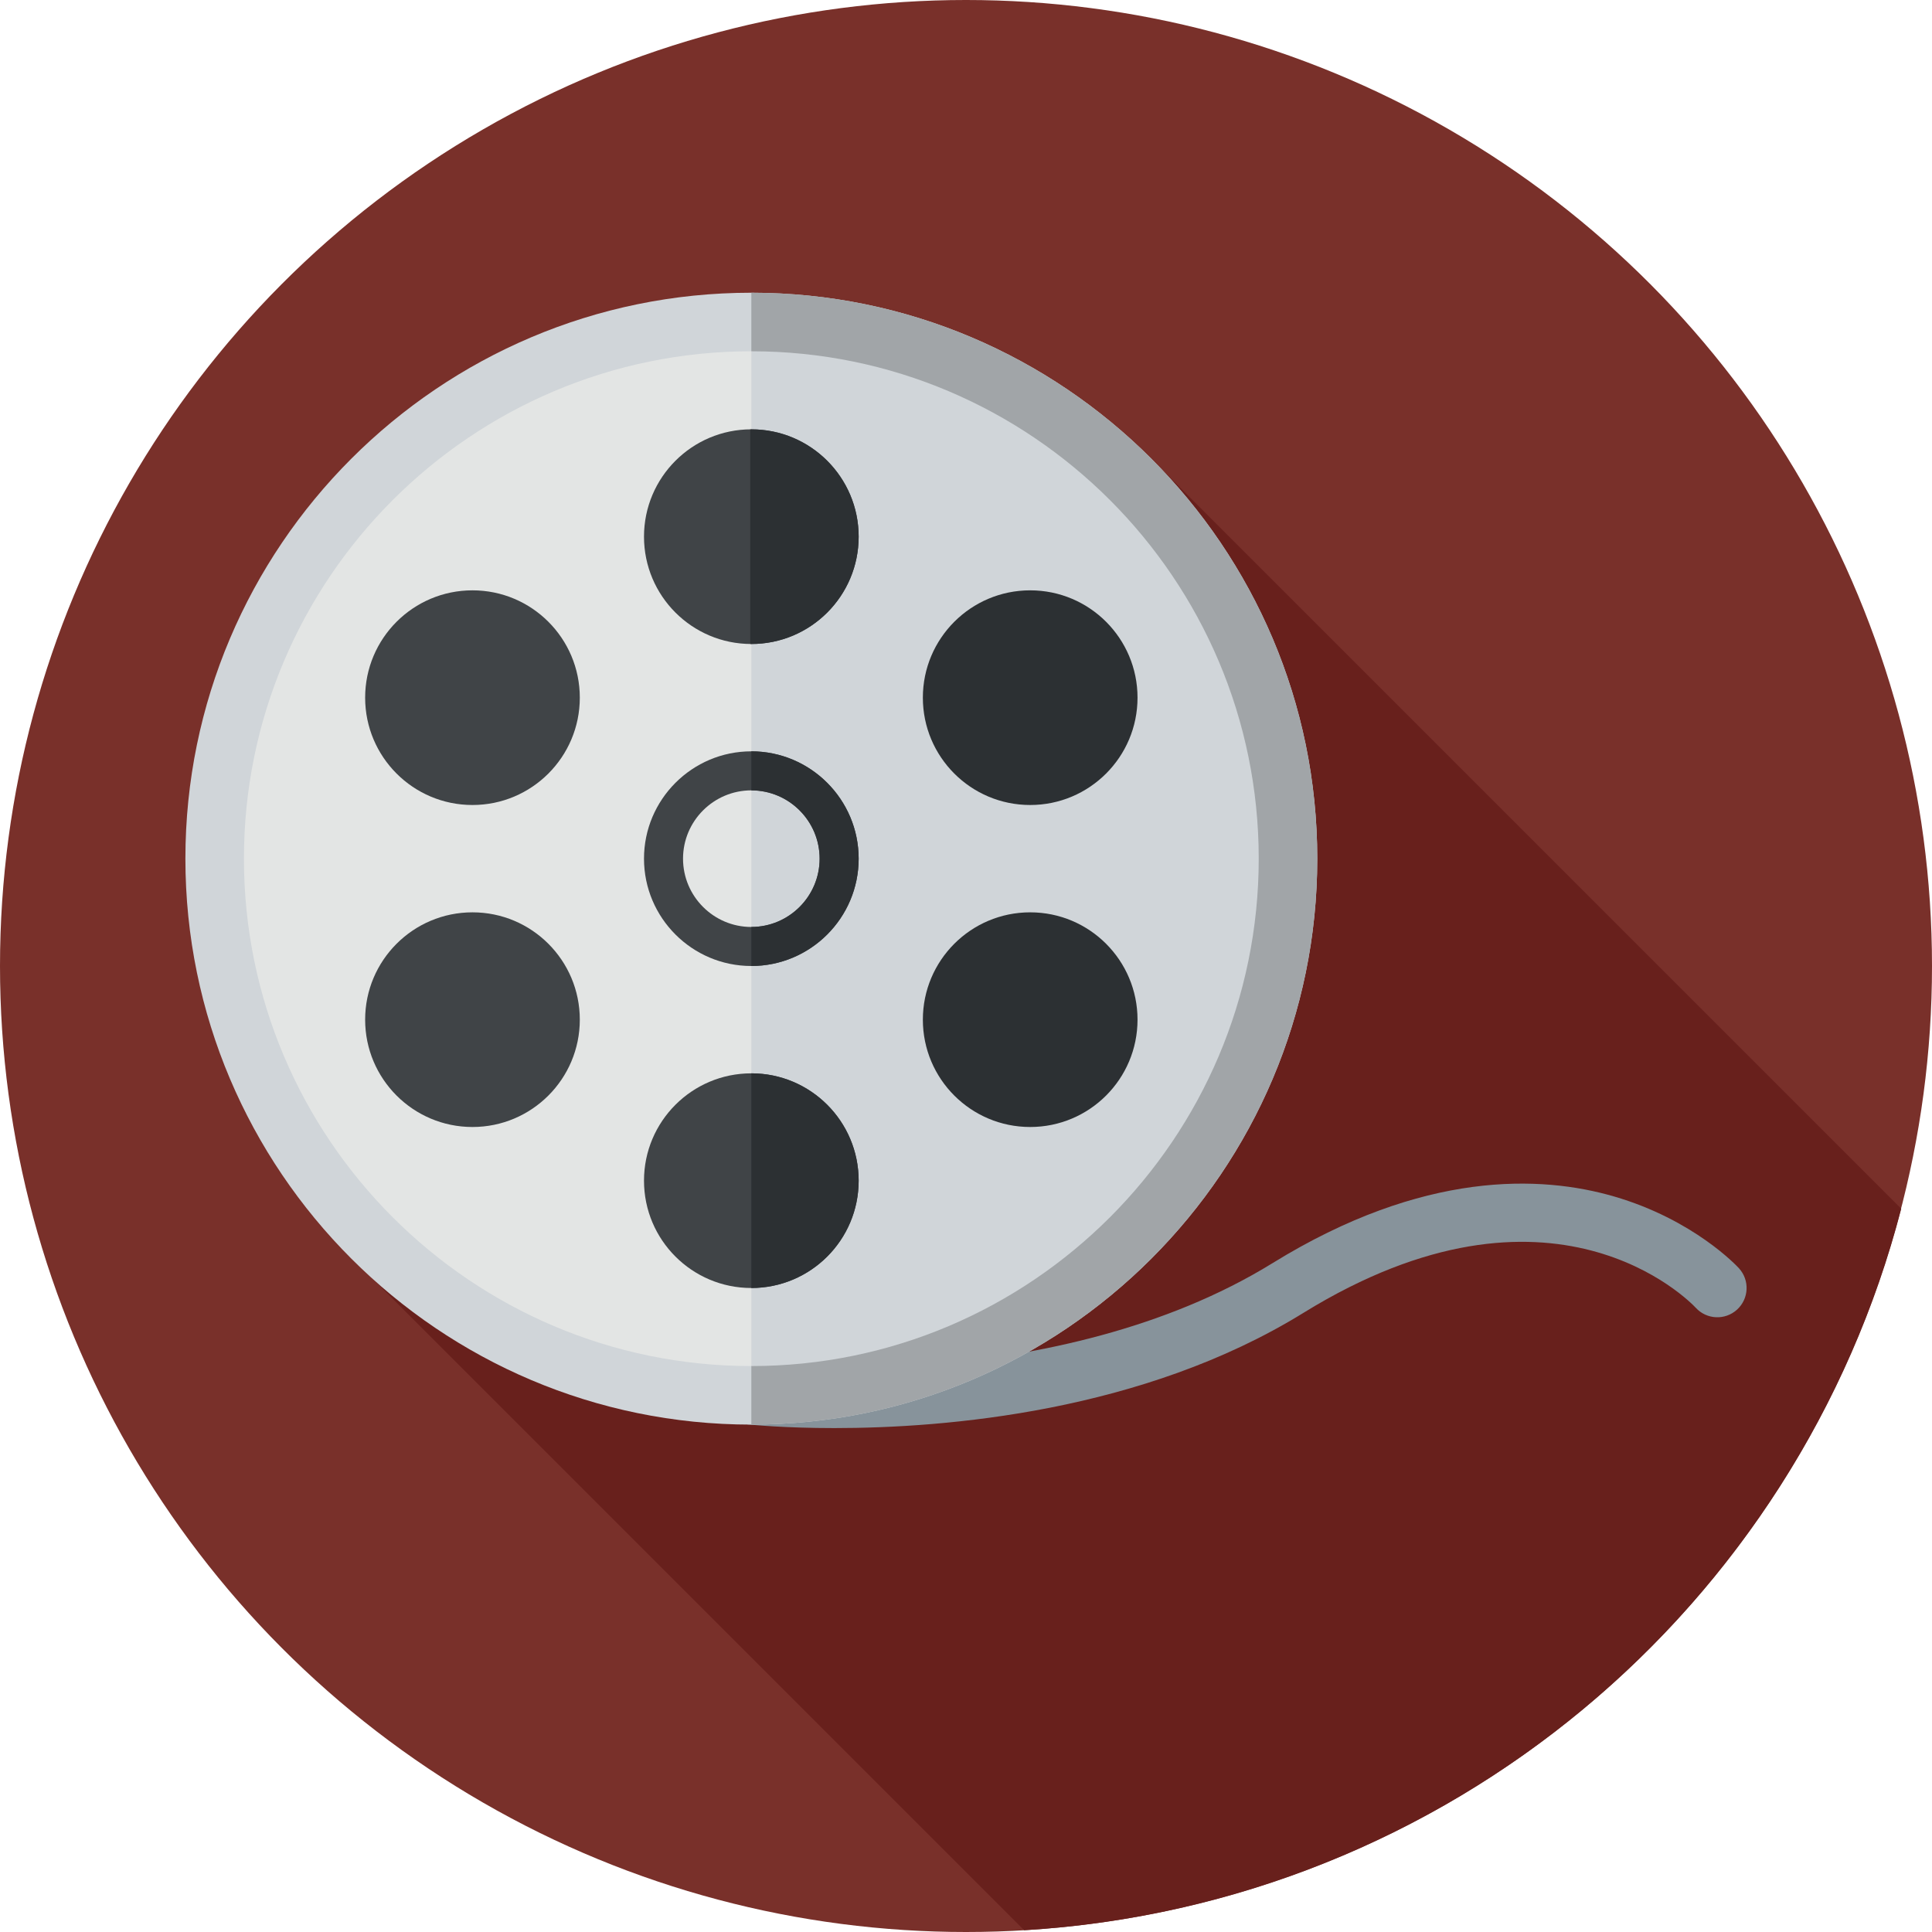
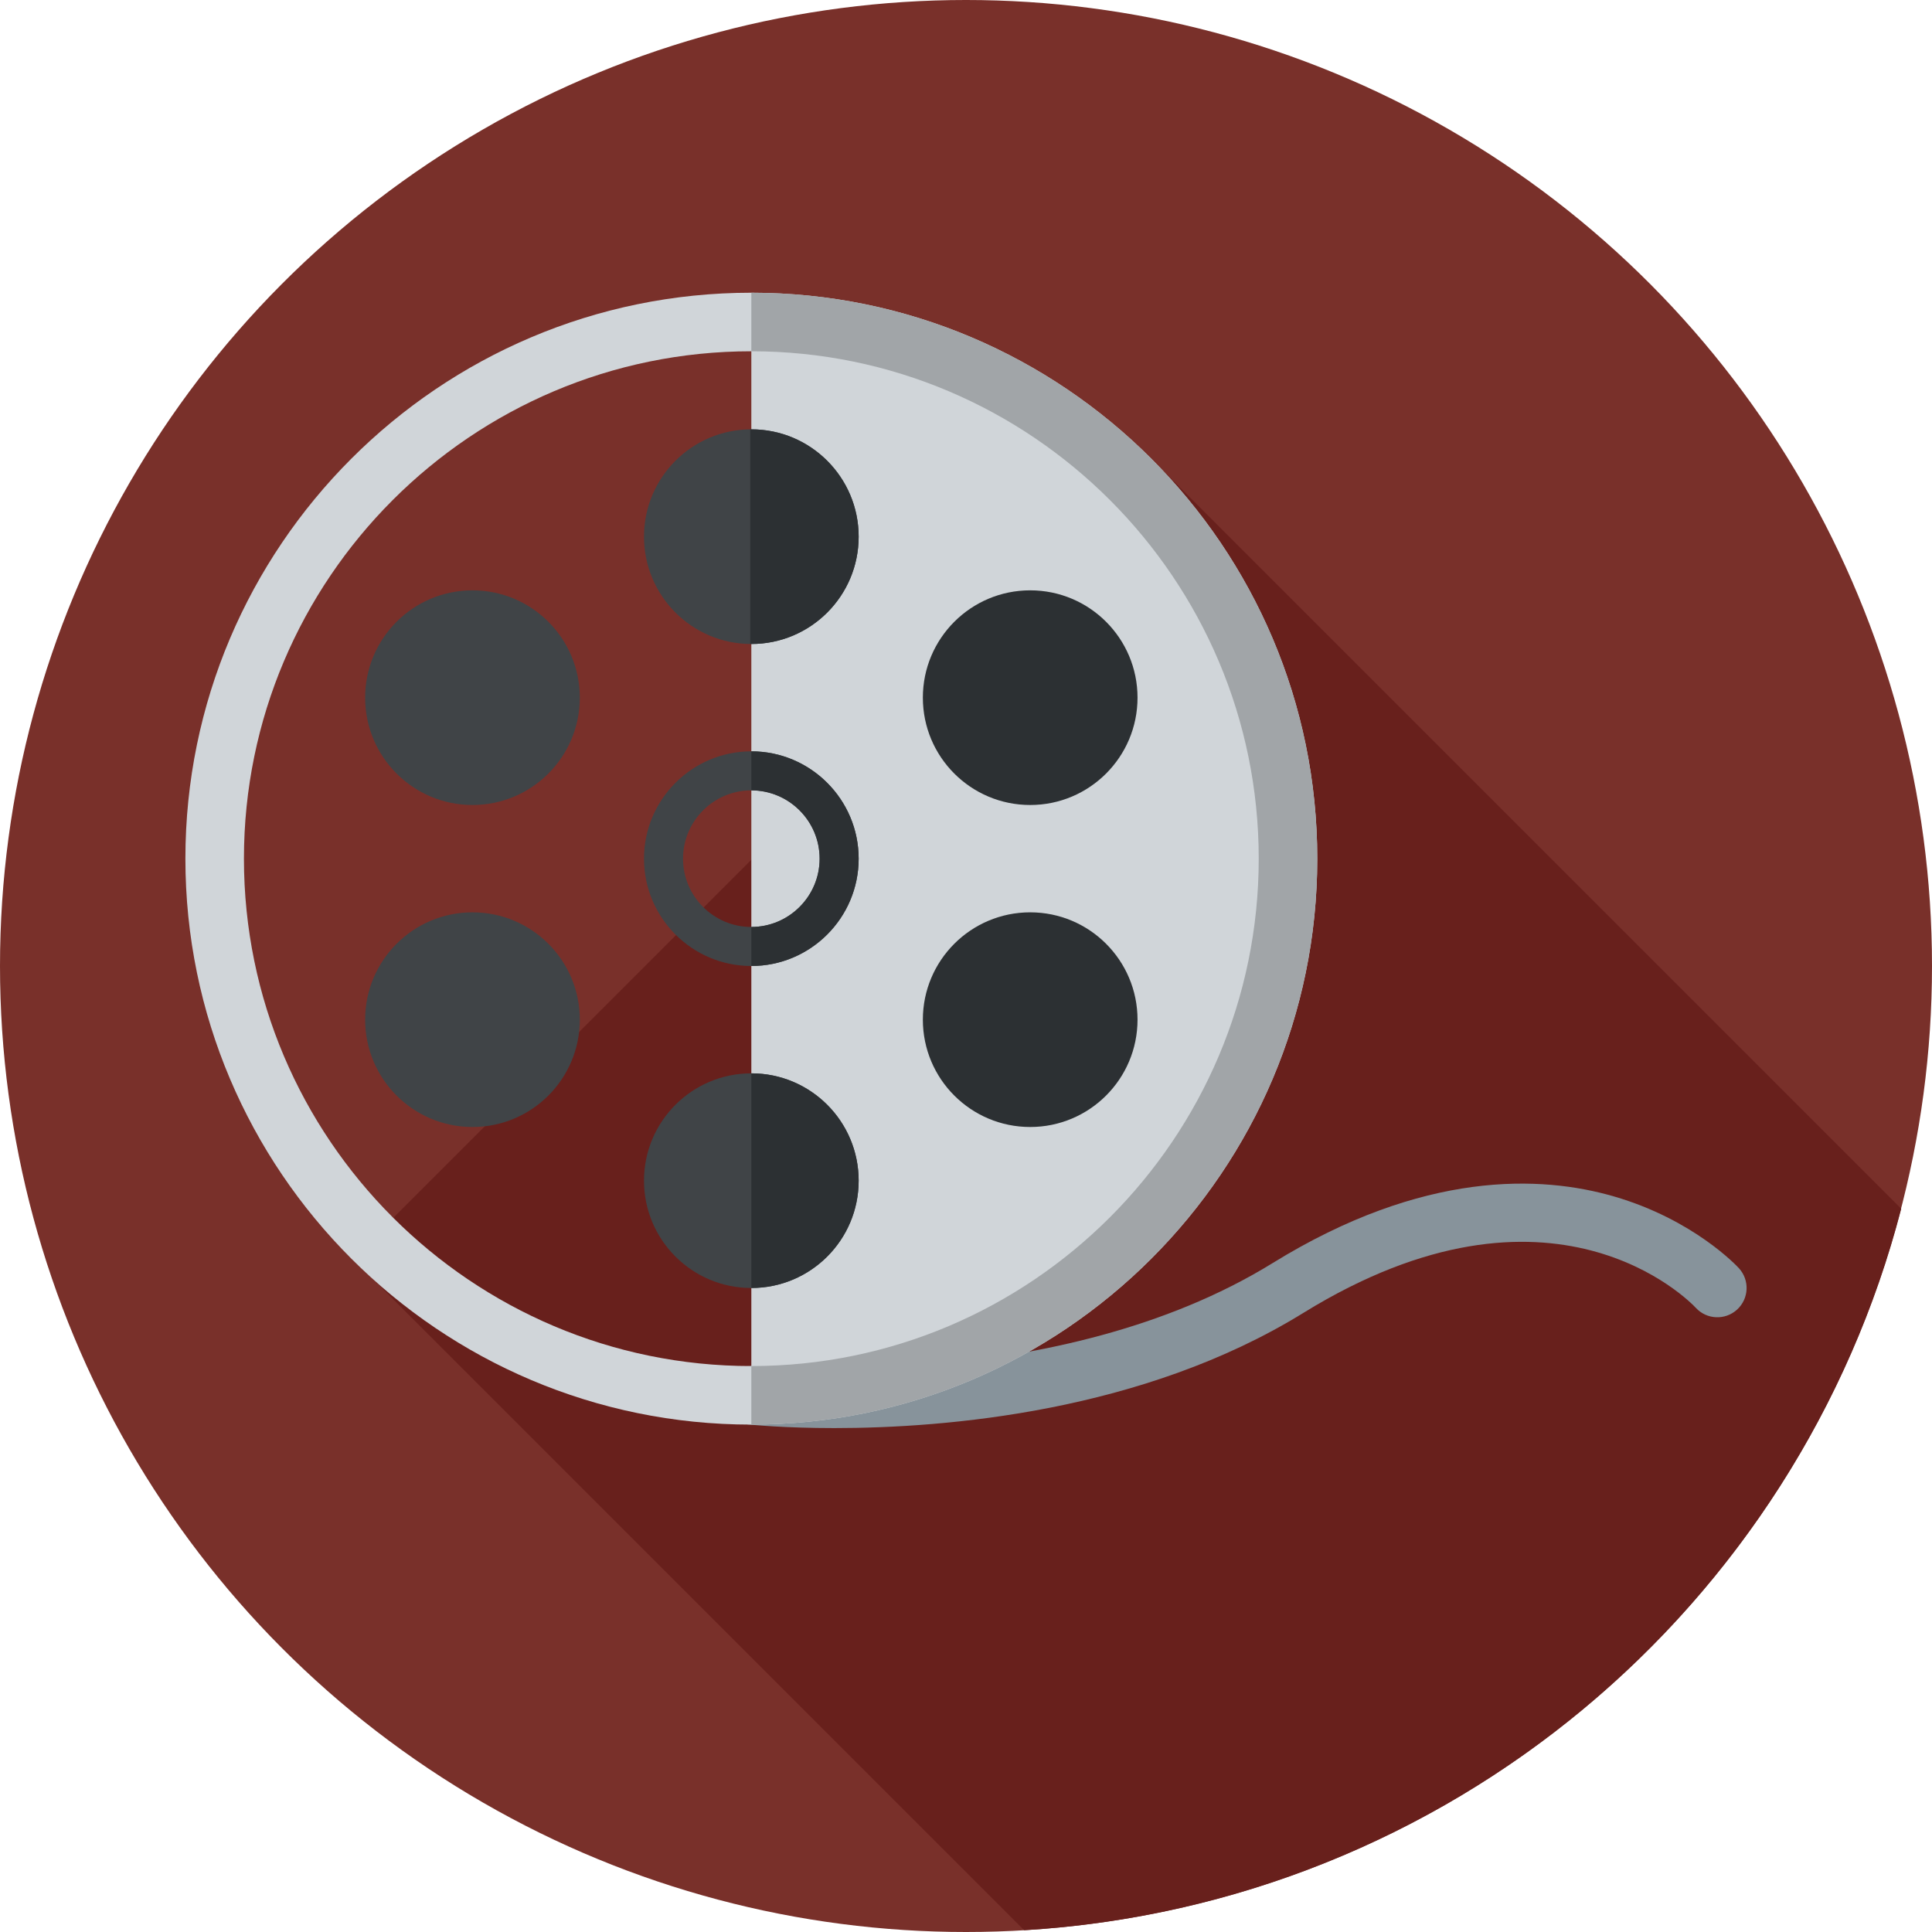
<svg xmlns="http://www.w3.org/2000/svg" height="800px" width="800px" version="1.1" id="Layer_1" viewBox="0 0 297 297" xml:space="preserve">
  <g>
    <g>
      <circle style="fill:#79302A;" cx="148.5" cy="148.5" r="148.5" />
    </g>
    <path style="fill:#68201C;" d="M54.192,193.475l103.249,103.249c65.151-3.87,118.997-49.735,134.829-110.909L177.061,70.606   L54.192,193.475z" />
    <g>
      <g>
        <path style="fill:#87939B;" d="M128.258,219.534c-7.635,0-12.606-0.493-13.228-0.559c-2.472-0.26-4.265-2.474-4.006-4.945     c0.259-2.471,2.482-4.265,4.942-4.006l0,0c0.464,0.048,46.596,4.561,79.67-15.854c23.195-14.316,41.317-13.479,52.435-10.257     c12.301,3.565,18.971,10.745,19.249,11.049c1.678,1.834,1.551,4.68-0.283,6.357c-1.833,1.677-4.68,1.552-6.357-0.283     c-0.867-0.928-22.037-22.835-60.316,0.792C175.678,217.066,145.323,219.534,128.258,219.534z" />
      </g>
    </g>
    <g>
      <g>
-         <circle style="fill:#E3E5E4;" cx="115.5" cy="132" r="82.5" />
-       </g>
+         </g>
      <g>
        <path style="fill:#D0D5D9;" d="M115.5,219c-47.972,0-87-39.028-87-87s39.028-87,87-87s87,39.028,87,87S163.472,219,115.5,219z      M115.5,54c-43.01,0-78,34.99-78,78s34.99,78,78,78s78-34.99,78-78S158.51,54,115.5,54z" />
      </g>
    </g>
    <g>
      <g>
        <path style="fill:#D0D5D9;" d="M198,132c0-45.563-36.936-82.5-82.5-82.5v165C161.064,214.5,198,177.563,198,132z" />
      </g>
      <g>
        <path style="fill:#A1A5A8;" d="M202.5,132c0-47.972-39.028-87-87-87v9c43.01,0,78,34.99,78,78s-34.99,78-78,78v9     C163.472,219,202.5,179.972,202.5,132z" />
      </g>
    </g>
    <g>
      <circle style="fill:#404447;" cx="72.632" cy="107.25" r="16.5" />
    </g>
    <g>
      <circle style="fill:#2C3033;" cx="158.368" cy="156.75" r="16.5" />
    </g>
    <g>
      <circle style="fill:#404447;" cx="72.632" cy="156.75" r="16.5" />
    </g>
    <g>
      <circle style="fill:#2C3033;" cx="158.368" cy="107.25" r="16.5" />
    </g>
    <g>
      <circle style="fill:#404447;" cx="115.5" cy="82.5" r="16.5" />
    </g>
    <g>
      <circle style="fill:#404447;" cx="115.5" cy="181.5" r="16.5" />
    </g>
    <g>
      <path style="fill:#2C3033;" d="M132,181.5c0-9.113-7.387-16.5-16.5-16.5v33C124.613,198,132,190.613,132,181.5z" />
    </g>
    <g>
      <path style="fill:#2C3033;" d="M115.5,66c-0.056,0-0.11,0.008-0.166,0.008v32.983C115.39,98.992,115.444,99,115.5,99    c9.113,0,16.5-7.387,16.5-16.5S124.613,66,115.5,66z" />
    </g>
    <g>
      <g>
        <path style="fill:#404447;" d="M115.5,148.5c-9.098,0-16.5-7.402-16.5-16.5s7.402-16.5,16.5-16.5S132,122.902,132,132     S124.598,148.5,115.5,148.5z M115.5,121.5c-5.79,0-10.5,4.71-10.5,10.5c0,5.79,4.71,10.5,10.5,10.5S126,137.79,126,132     S121.29,121.5,115.5,121.5z" />
      </g>
    </g>
    <g>
      <g>
        <path style="fill:#2C3033;" d="M132,132c0-9.098-7.402-16.5-16.5-16.5v6c5.79,0,10.5,4.71,10.5,10.5c0,5.79-4.71,10.5-10.5,10.5     v6C124.598,148.5,132,141.098,132,132z" />
      </g>
    </g>
  </g>
</svg>